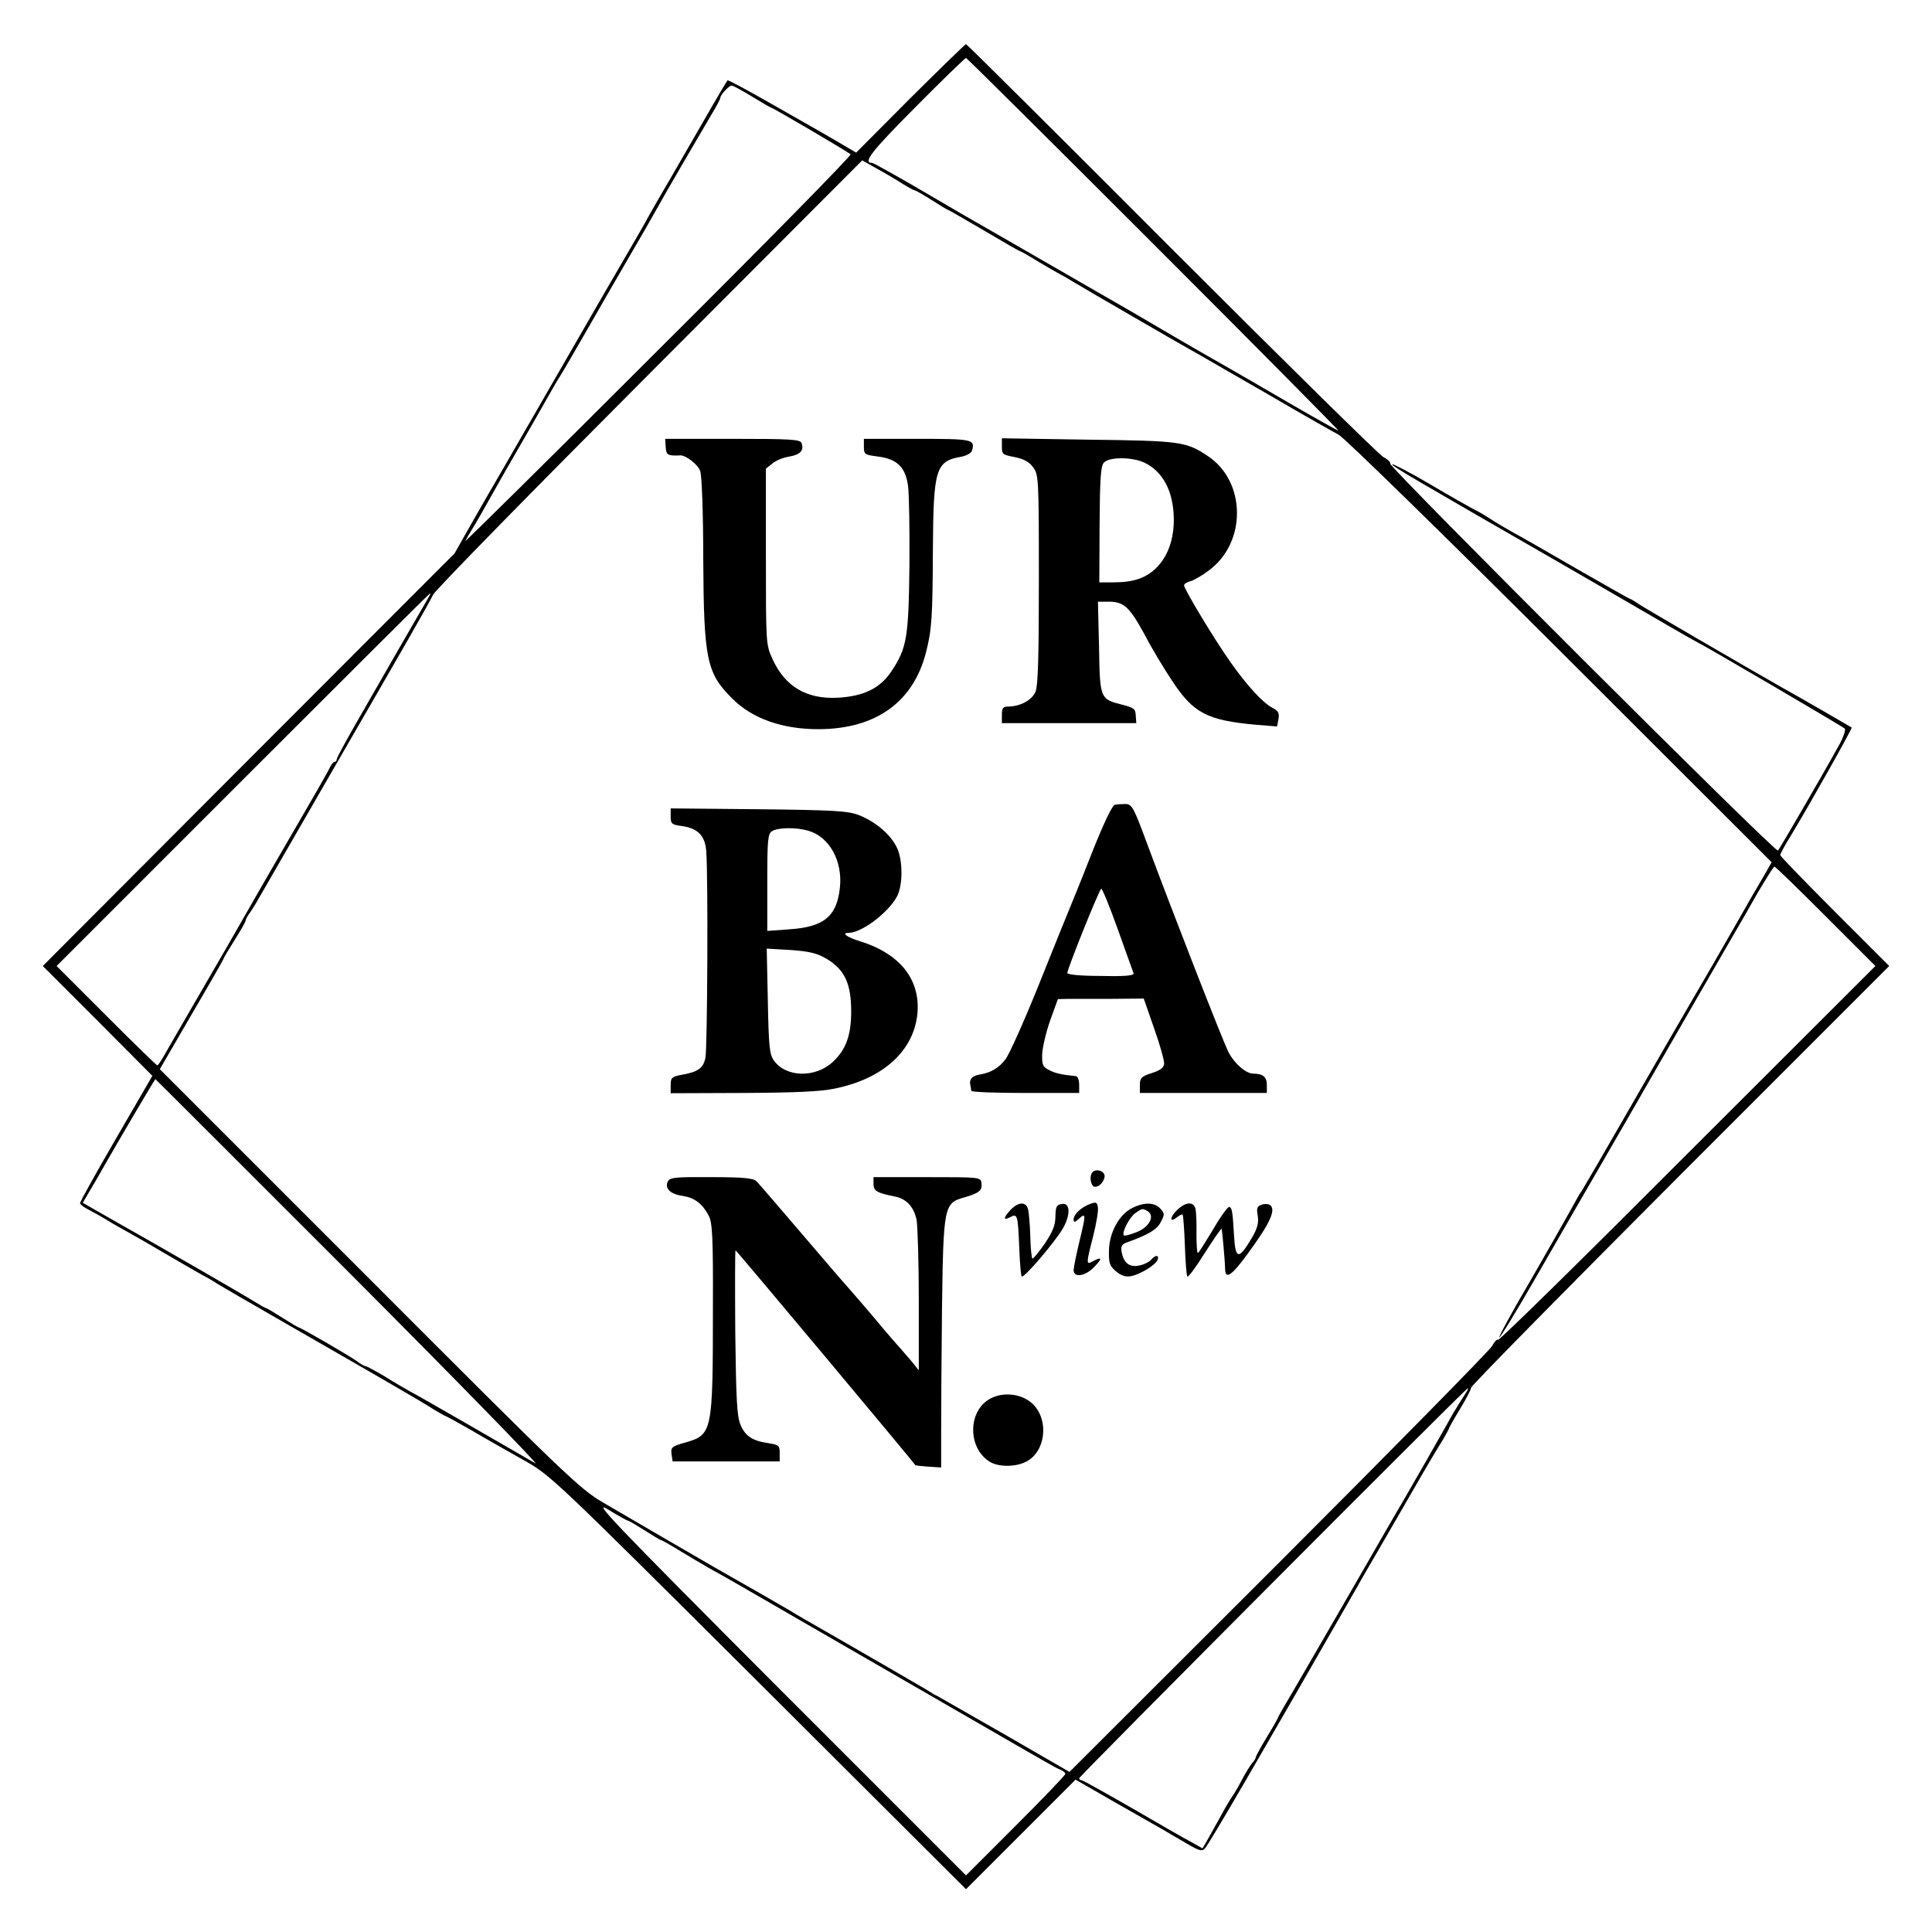
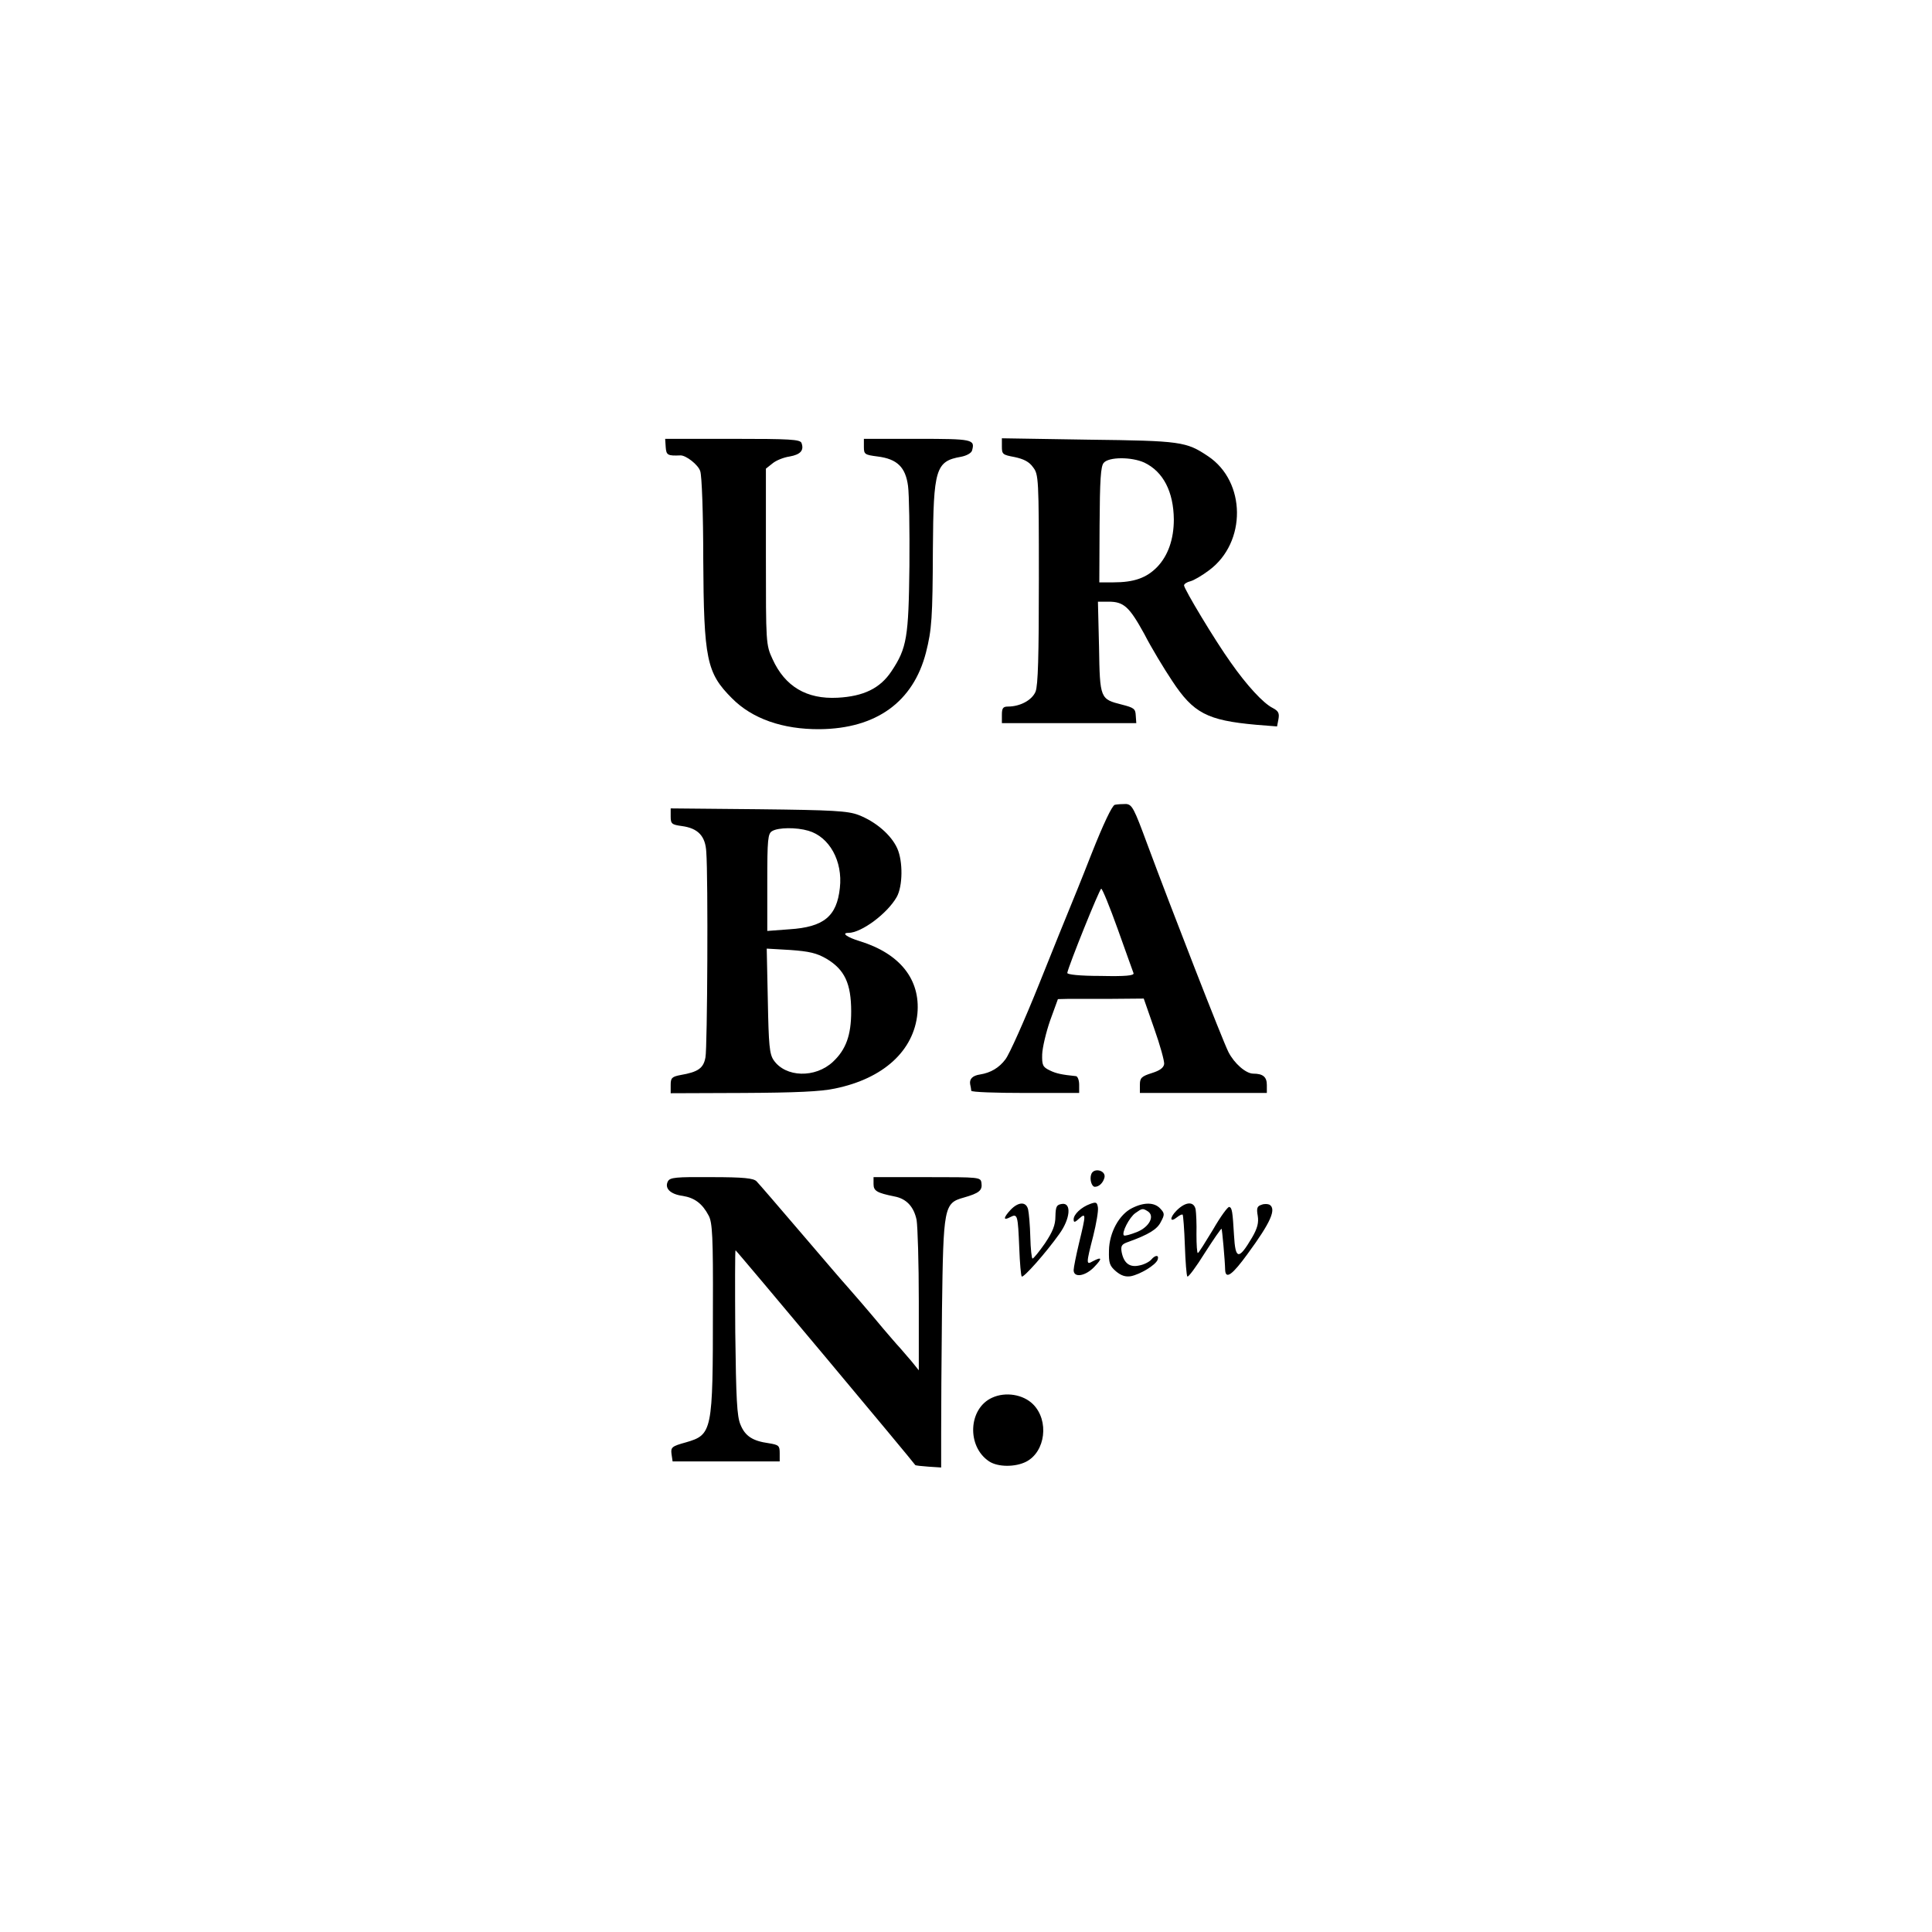
<svg xmlns="http://www.w3.org/2000/svg" version="1.0" width="700pt" height="700pt" viewBox="0 0 700 700" preserveAspectRatio="xMidYMid meet">
  <g transform="translate(0,700) scale(0.1,-0.1)" fill="#000000" stroke="none">
-     <path d="M3298 6644 l-196 -197 -73 43 c-41 24 -83 48 -94 54 -11 6 -82 47 -158 90 -76 43 -139 77 -141 75 -2 -2 -38 -62 -79 -134 -41 -71 -98 -170 -127 -220 -29 -49 -64 -110 -78 -135 -13 -25 -48 -85 -77 -135 -29 -49 -137 -236 -240 -415 -103 -179 -202 -350 -219 -380 -18 -30 -63 -109 -101 -175 l-68 -120 -746 -747 -746 -748 199 -199 198 -199 -131 -226 c-72 -124 -131 -230 -131 -235 0 -5 15 -16 33 -25 17 -9 48 -26 67 -38 19 -12 53 -31 75 -43 22 -12 81 -46 130 -75 50 -29 110 -64 135 -78 25 -13 50 -28 55 -32 6 -4 116 -68 245 -142 350 -201 501 -288 542 -315 21 -12 39 -23 41 -23 2 0 44 -23 93 -51 49 -29 134 -77 189 -108 100 -56 103 -59 853 -806 l752 -750 199 199 198 198 139 -80 c77 -44 155 -88 174 -99 19 -11 59 -35 89 -52 44 -26 56 -30 66 -19 15 15 199 332 555 953 9 17 43 75 75 130 32 55 92 159 133 230 41 72 86 147 99 167 12 21 23 40 23 43 0 2 18 34 40 70 22 36 40 71 40 77 0 7 341 353 757 770 l758 758 -198 198 c-108 108 -197 200 -197 204 0 4 17 36 39 71 66 109 223 388 220 391 -5 3 -201 117 -249 143 -134 76 -500 289 -522 304 -15 10 -29 19 -32 19 -2 0 -87 48 -188 106 -100 58 -208 120 -238 136 -30 17 -66 38 -80 48 -14 9 -38 24 -55 32 -16 8 -90 50 -163 93 -73 43 -135 75 -138 73 -4 -5 73 -50 626 -368 140 -81 306 -177 369 -214 62 -36 115 -66 116 -66 5 0 521 -302 529 -310 4 -4 -5 -32 -22 -62 -63 -114 -214 -373 -220 -380 -9 -9 -1408 1388 -1405 1402 2 5 -9 16 -25 24 -15 8 -360 348 -767 755 -407 408 -742 741 -745 741 -3 0 -93 -88 -202 -196z m882 -529 c371 -371 672 -675 669 -675 -3 0 -82 44 -175 98 -93 54 -189 110 -214 124 -25 14 -72 41 -105 60 -33 19 -147 85 -252 147 -356 205 -578 333 -622 358 -24 14 -104 61 -178 104 -75 43 -139 79 -144 79 -34 0 -1 42 157 201 98 99 181 179 184 179 3 0 309 -304 680 -675z m-1455 535 c36 -22 67 -40 69 -40 6 0 278 -160 288 -169 4 -4 -310 -324 -699 -711 -388 -388 -702 -698 -697 -690 4 8 17 31 29 50 12 19 35 60 52 90 17 30 46 82 65 115 50 86 159 276 172 300 6 11 18 31 27 45 9 14 53 90 99 170 46 80 113 197 150 260 37 63 80 138 95 165 30 55 148 257 201 347 19 31 34 59 34 64 0 10 31 44 41 44 5 0 38 -18 74 -40z m547 -317 c21 -13 40 -23 43 -23 3 0 31 -16 61 -35 30 -19 56 -35 58 -35 2 0 61 -34 131 -75 69 -41 128 -75 131 -75 2 0 32 -17 66 -38 35 -21 70 -41 78 -45 8 -4 29 -16 45 -26 36 -22 403 -235 460 -266 22 -13 137 -79 255 -147 118 -69 231 -133 250 -143 19 -9 380 -362 802 -783 l767 -766 -26 -46 c-15 -25 -36 -62 -48 -82 -11 -20 -78 -137 -149 -260 -72 -123 -204 -351 -294 -508 -90 -157 -167 -289 -171 -295 -5 -5 -22 -36 -39 -67 -17 -31 -83 -147 -147 -258 -65 -110 -115 -203 -113 -206 3 -2 63 96 133 218 71 123 183 318 250 433 67 116 133 230 147 255 25 44 260 451 323 560 18 30 56 97 85 148 30 50 56 92 59 92 4 0 87 -81 186 -180 l180 -180 -680 -679 c-373 -374 -682 -678 -687 -675 -4 3 -14 -8 -22 -23 -8 -15 -356 -369 -773 -786 l-758 -757 -232 134 c-128 73 -238 136 -245 140 -7 3 -26 14 -43 25 -25 15 -213 124 -330 191 -92 53 -142 81 -155 90 -13 8 -192 111 -279 160 -37 21 -298 173 -406 236 -85 50 -133 96 -848 812 l-758 758 115 198 c64 109 116 200 116 202 0 3 18 33 40 68 22 35 40 66 40 71 0 4 8 19 19 33 10 15 29 47 43 72 14 25 126 218 248 430 276 477 351 608 369 645 8 17 361 377 785 802 l770 772 55 -31 c31 -17 73 -42 93 -55z m-1715 -1490 c-3 -5 -47 -82 -100 -173 -52 -91 -127 -221 -166 -289 -39 -68 -71 -127 -71 -132 0 -5 -3 -9 -7 -9 -5 0 -13 -10 -19 -23 -5 -12 -70 -125 -144 -252 -73 -126 -150 -259 -170 -295 -20 -36 -88 -153 -150 -260 -62 -107 -123 -212 -134 -232 -12 -21 -23 -38 -26 -38 -3 0 -86 81 -185 180 l-180 180 675 675 c371 371 676 675 678 675 2 0 1 -3 -1 -7z m-287 -2459 c388 -389 689 -698 670 -686 -107 62 -429 248 -455 261 -16 9 -58 33 -91 54 -34 20 -65 37 -69 37 -4 0 -19 8 -33 19 -30 21 -202 121 -209 121 -2 0 -29 16 -59 35 -30 19 -57 35 -59 35 -3 0 -22 11 -43 24 -33 21 -364 212 -482 278 -25 14 -66 38 -93 53 l-47 27 18 31 c11 18 39 66 62 107 70 122 181 310 183 310 1 0 319 -318 707 -706z m4044 -426 c-4 -7 -15 -24 -24 -38 -9 -14 -31 -50 -47 -80 -28 -50 -121 -213 -163 -285 -10 -16 -93 -160 -185 -320 -92 -159 -189 -327 -216 -373 -27 -45 -49 -84 -49 -86 0 -2 -18 -34 -40 -70 -22 -36 -40 -69 -40 -73 0 -3 -6 -14 -14 -22 -7 -9 -24 -36 -37 -61 -13 -25 -29 -52 -35 -60 -6 -8 -25 -40 -41 -70 -17 -30 -38 -69 -48 -86 l-18 -31 -41 23 c-23 12 -119 67 -215 123 -96 55 -178 101 -182 101 -5 0 -9 3 -9 7 0 7 1401 1413 1408 1413 2 0 0 -6 -4 -12z m-3038 -468 c3 0 30 -16 60 -35 30 -19 56 -35 59 -35 3 0 33 -17 67 -38 35 -21 83 -50 108 -64 74 -41 105 -59 340 -195 944 -545 910 -526 932 -535 10 -4 18 -11 18 -15 0 -5 -81 -89 -180 -188 l-180 -180 -683 683 c-598 600 -674 679 -614 643 37 -23 70 -41 73 -41z" />
    <path d="M2412 5380 c2 -29 7 -32 53 -30 20 1 65 -34 72 -57 6 -15 11 -158 11 -318 2 -364 12 -413 104 -505 73 -74 184 -113 318 -112 205 2 339 99 385 278 21 83 24 125 25 375 2 290 10 318 102 334 21 4 38 14 40 23 11 40 3 42 -198 42 l-194 0 0 -29 c0 -27 3 -29 50 -35 71 -9 101 -39 110 -107 4 -30 6 -160 5 -289 -3 -259 -9 -298 -65 -382 -41 -62 -101 -91 -195 -96 -113 -6 -191 41 -236 140 -24 52 -24 58 -24 371 l0 319 24 19 c13 11 41 22 62 25 39 7 53 22 43 49 -5 13 -42 15 -250 15 l-244 0 2 -30z" />
    <path d="M3630 5382 c0 -28 3 -30 46 -38 33 -7 53 -17 67 -37 20 -26 21 -39 21 -405 0 -282 -3 -385 -12 -408 -13 -31 -56 -54 -100 -54 -18 0 -22 -6 -22 -30 l0 -30 243 0 244 0 -2 28 c-1 24 -7 28 -50 39 -79 20 -80 21 -83 208 l-4 165 39 0 c55 0 75 -19 129 -117 25 -49 71 -125 101 -170 77 -117 127 -143 304 -159 l76 -6 5 26 c4 22 0 30 -21 41 -34 17 -94 82 -152 165 -56 78 -169 266 -169 279 0 5 10 12 23 15 12 3 43 21 68 40 136 101 134 321 -4 413 -79 53 -98 56 -434 60 l-313 5 0 -30z m516 -58 c69 -33 106 -106 107 -206 0 -72 -21 -131 -60 -172 -39 -40 -84 -56 -159 -56 l-51 0 1 208 c1 162 4 213 15 225 18 22 101 22 147 1z" />
    <path d="M4039 4084 c-10 -3 -42 -71 -84 -177 -37 -95 -74 -185 -81 -202 -7 -16 -56 -138 -109 -270 -53 -132 -108 -255 -122 -273 -23 -31 -54 -49 -92 -55 -27 -4 -39 -16 -36 -35 2 -9 4 -20 4 -24 1 -5 89 -8 196 -8 l195 0 0 30 c0 17 -6 31 -12 31 -49 5 -71 9 -95 21 -25 12 -28 19 -27 58 1 25 14 80 29 123 l28 77 41 1 c23 0 92 0 155 0 l115 1 38 -109 c21 -59 37 -117 36 -128 -2 -14 -16 -24 -45 -33 -38 -12 -43 -18 -43 -43 l0 -29 230 0 230 0 0 29 c0 29 -14 41 -49 41 -27 0 -69 37 -90 78 -21 41 -209 524 -294 753 -48 130 -55 144 -77 146 -14 0 -32 -1 -41 -3z m11 -451 c29 -82 55 -153 57 -159 3 -9 -30 -12 -119 -10 -76 0 -122 5 -121 11 5 27 117 305 123 305 4 0 31 -66 60 -147z" />
    <path d="M2430 4042 c0 -27 4 -30 41 -35 58 -8 85 -36 88 -94 7 -92 4 -708 -3 -744 -7 -39 -26 -53 -90 -64 -32 -6 -36 -11 -36 -36 l0 -30 263 1 c188 1 282 5 332 16 176 36 286 137 299 272 11 123 -63 217 -209 262 -46 14 -68 30 -41 30 47 0 141 70 175 130 22 39 23 129 2 176 -22 49 -78 97 -140 121 -39 15 -93 18 -363 21 l-318 3 0 -29z m499 -52 c76 -22 125 -110 114 -207 -11 -103 -58 -142 -183 -150 l-80 -6 0 176 c0 157 2 177 18 186 22 13 87 14 131 1z m66 -464 c65 -39 89 -89 89 -191 0 -86 -19 -138 -66 -182 -64 -60 -172 -57 -215 6 -15 22 -18 54 -21 215 l-4 189 86 -5 c68 -5 95 -11 131 -32z" />
    <path d="M3954 2746 c-7 -18 1 -46 13 -46 16 0 31 16 35 35 4 25 -39 35 -48 11z" />
    <path d="M2420 2720 c-13 -25 8 -47 54 -53 43 -7 71 -28 94 -72 13 -25 16 -76 15 -335 0 -448 -2 -458 -98 -486 -51 -14 -55 -18 -52 -42 l4 -27 194 0 194 0 0 30 c0 27 -3 30 -40 36 -57 8 -85 25 -102 67 -13 30 -16 93 -19 335 -1 163 -1 297 1 297 3 0 644 -766 651 -778 1 -2 22 -4 48 -6 l46 -3 0 126 c0 69 1 270 3 446 5 373 7 386 79 406 56 16 68 26 64 53 -3 21 -6 21 -197 21 l-194 0 0 -25 c0 -25 12 -32 76 -45 43 -8 70 -37 80 -85 4 -25 8 -157 8 -295 l0 -250 -20 25 c-11 14 -33 38 -47 55 -15 16 -42 48 -61 70 -48 58 -124 146 -136 159 -6 6 -78 90 -160 186 -82 96 -156 182 -164 190 -11 11 -46 15 -163 15 -130 1 -150 -1 -158 -15z" />
    <path d="M3950 2638 c-33 -12 -60 -38 -60 -56 0 -12 4 -12 20 3 25 22 25 16 0 -87 -11 -46 -20 -91 -20 -100 0 -29 43 -22 75 12 30 31 28 38 -6 20 -24 -14 -24 -9 2 92 11 44 19 91 17 103 -3 19 -6 21 -28 13z" />
    <path d="M3662 2617 c-27 -29 -28 -41 -2 -27 27 14 28 8 33 -112 2 -54 6 -100 9 -103 6 -6 87 85 136 154 40 55 45 114 10 109 -20 -3 -23 -9 -24 -45 0 -32 -10 -56 -38 -98 -21 -30 -41 -55 -45 -55 -3 0 -7 35 -8 78 -1 42 -5 87 -8 100 -7 29 -35 28 -63 -1z" />
    <path d="M4102 2623 c-47 -23 -83 -89 -84 -154 -1 -45 2 -55 25 -75 19 -16 35 -21 54 -18 35 7 89 40 97 59 7 19 -8 19 -23 1 -7 -8 -26 -18 -43 -21 -35 -8 -56 8 -64 48 -4 23 0 29 23 37 75 27 106 46 119 73 14 26 14 31 -2 48 -21 23 -58 24 -102 2z m57 -12 c26 -17 5 -57 -40 -75 -23 -9 -44 -15 -47 -12 -9 9 20 66 42 81 24 17 26 18 45 6z" />
    <path d="M4263 2614 c-26 -26 -25 -46 2 -24 9 7 17 11 20 9 2 -3 6 -53 8 -112 2 -59 6 -109 9 -112 3 -4 32 35 63 85 32 50 59 89 61 88 2 -3 12 -111 13 -150 2 -35 27 -16 82 60 83 113 104 161 79 177 -6 3 -19 4 -29 0 -16 -5 -19 -12 -14 -40 4 -25 -1 -45 -20 -78 -49 -83 -61 -82 -66 8 -5 85 -7 99 -17 102 -5 2 -32 -35 -59 -82 -28 -46 -52 -85 -55 -85 -3 0 -5 30 -5 68 1 37 -1 77 -3 90 -6 30 -36 29 -69 -4z" />
    <path d="M3595 1936 c-87 -39 -93 -177 -11 -231 32 -21 95 -21 134 -1 70 36 84 149 25 208 -36 36 -100 46 -148 24z" />
  </g>
</svg>